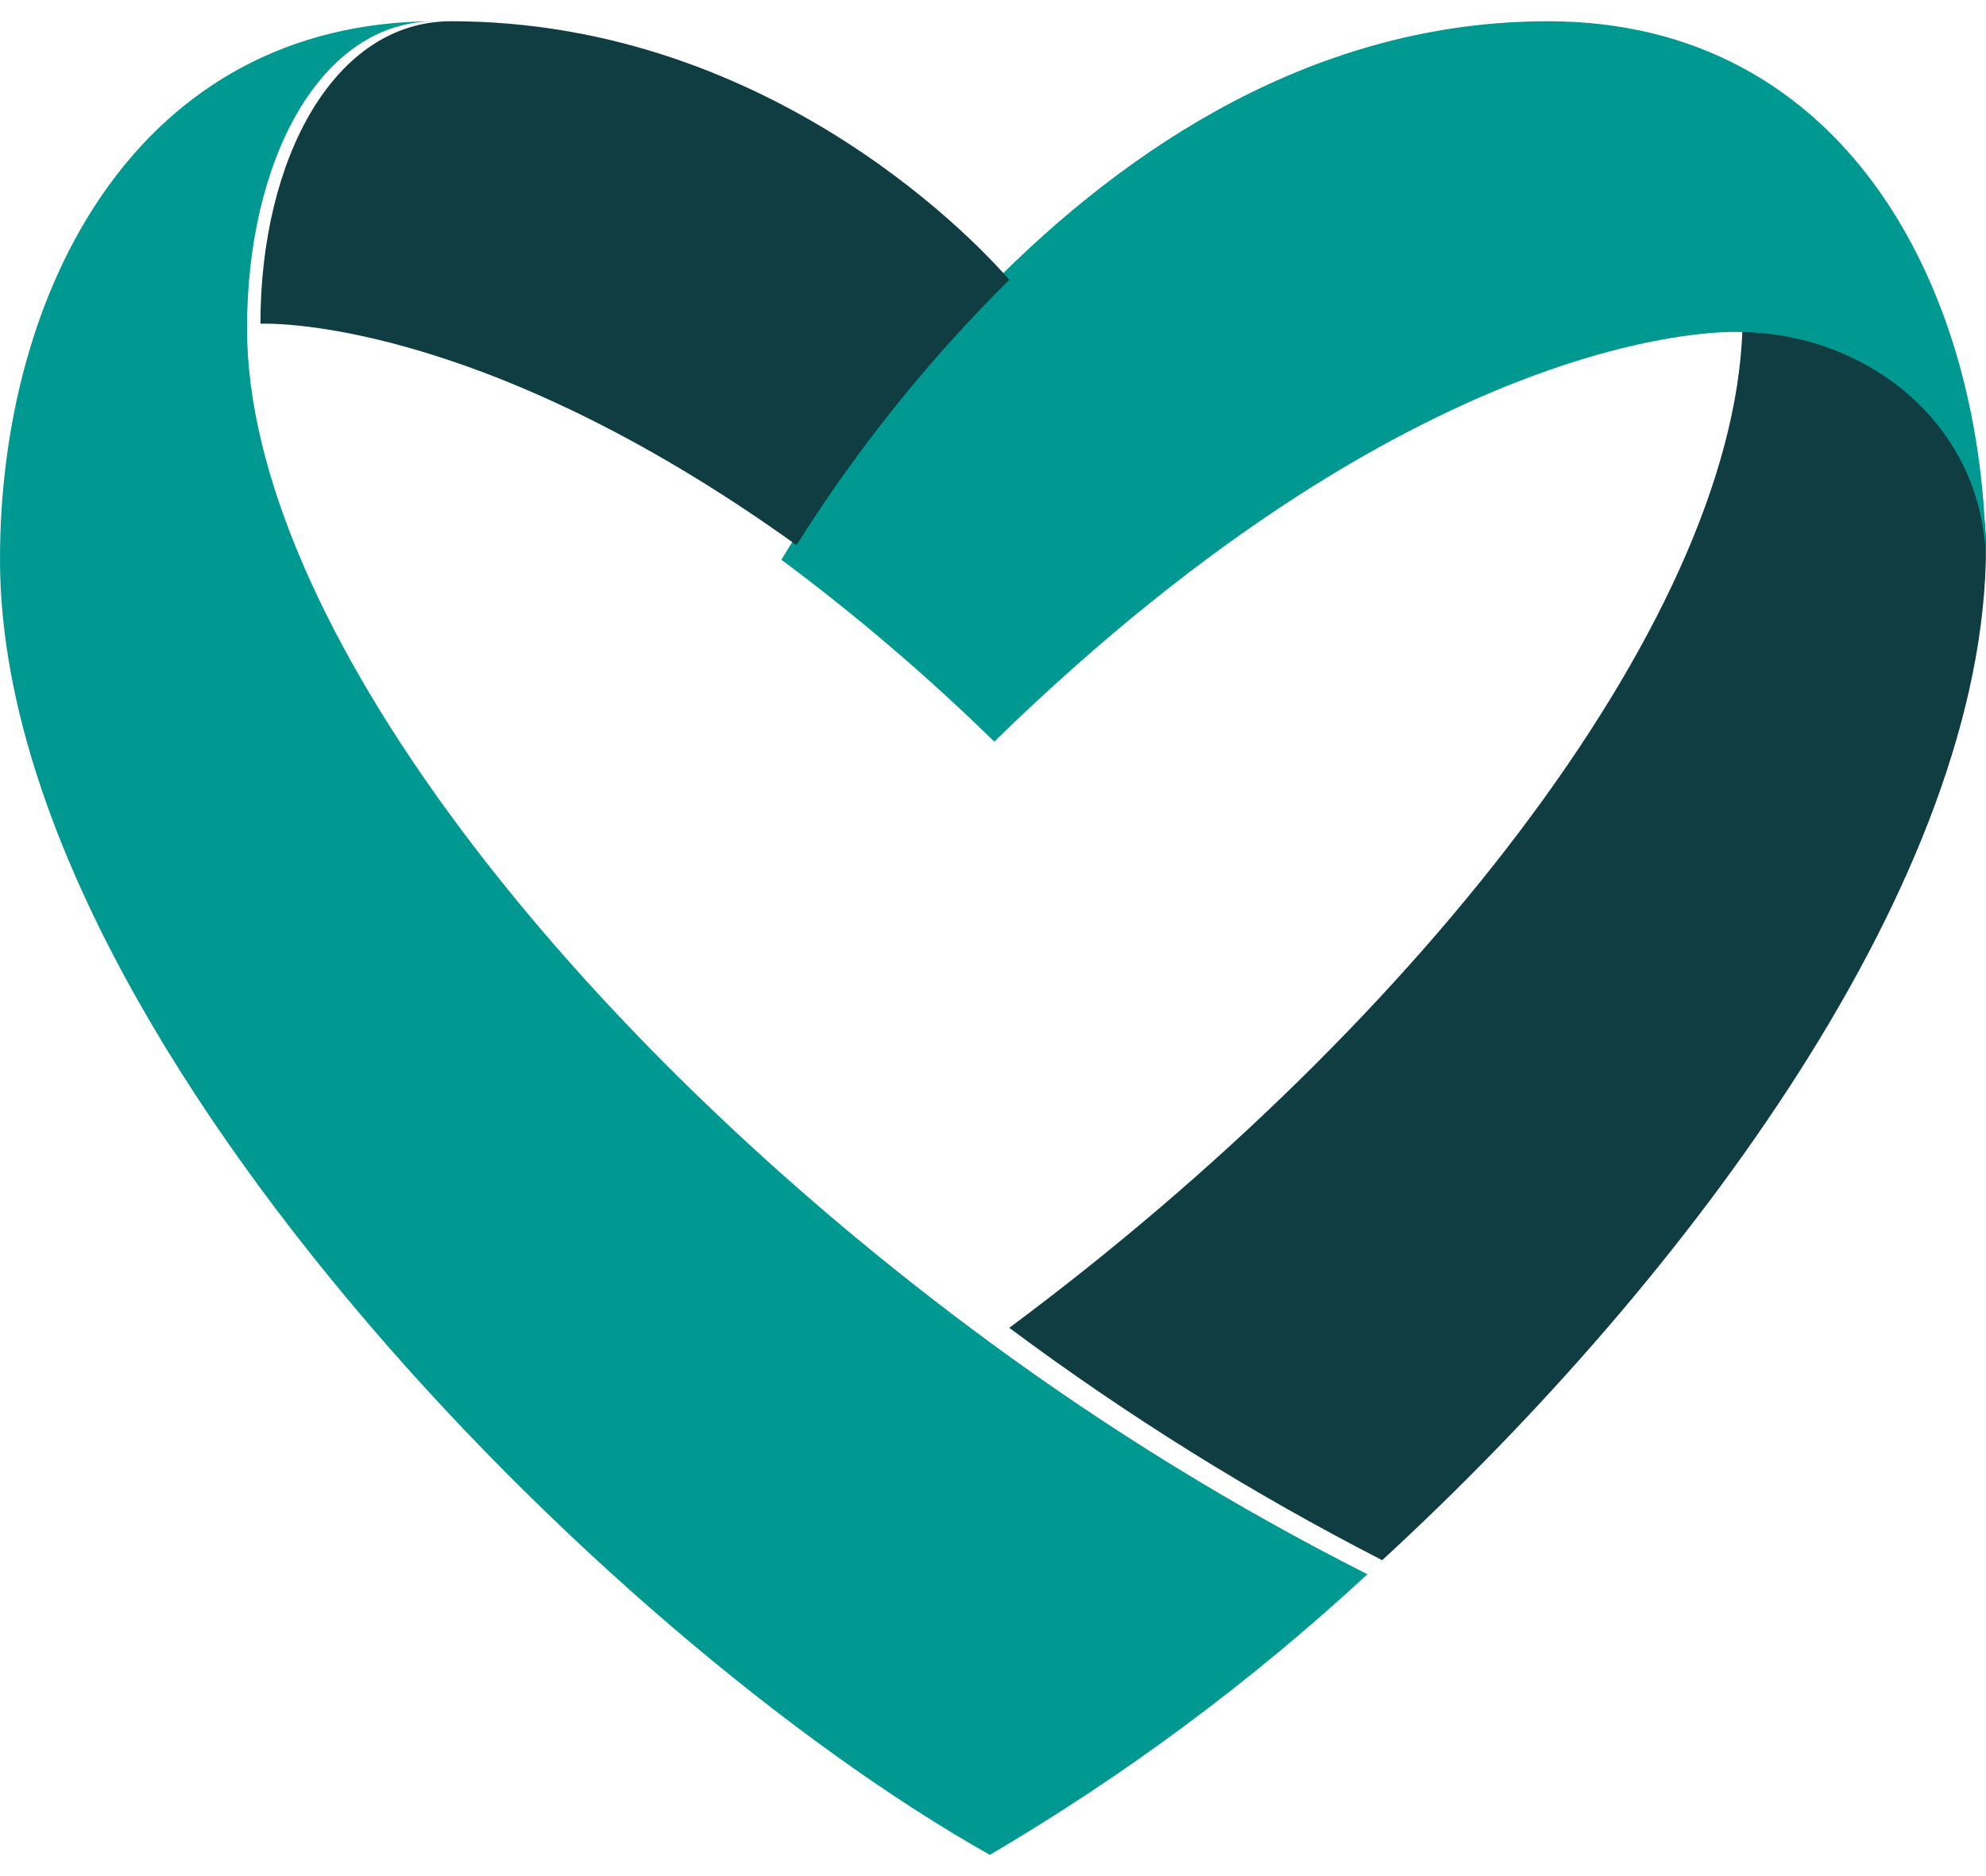
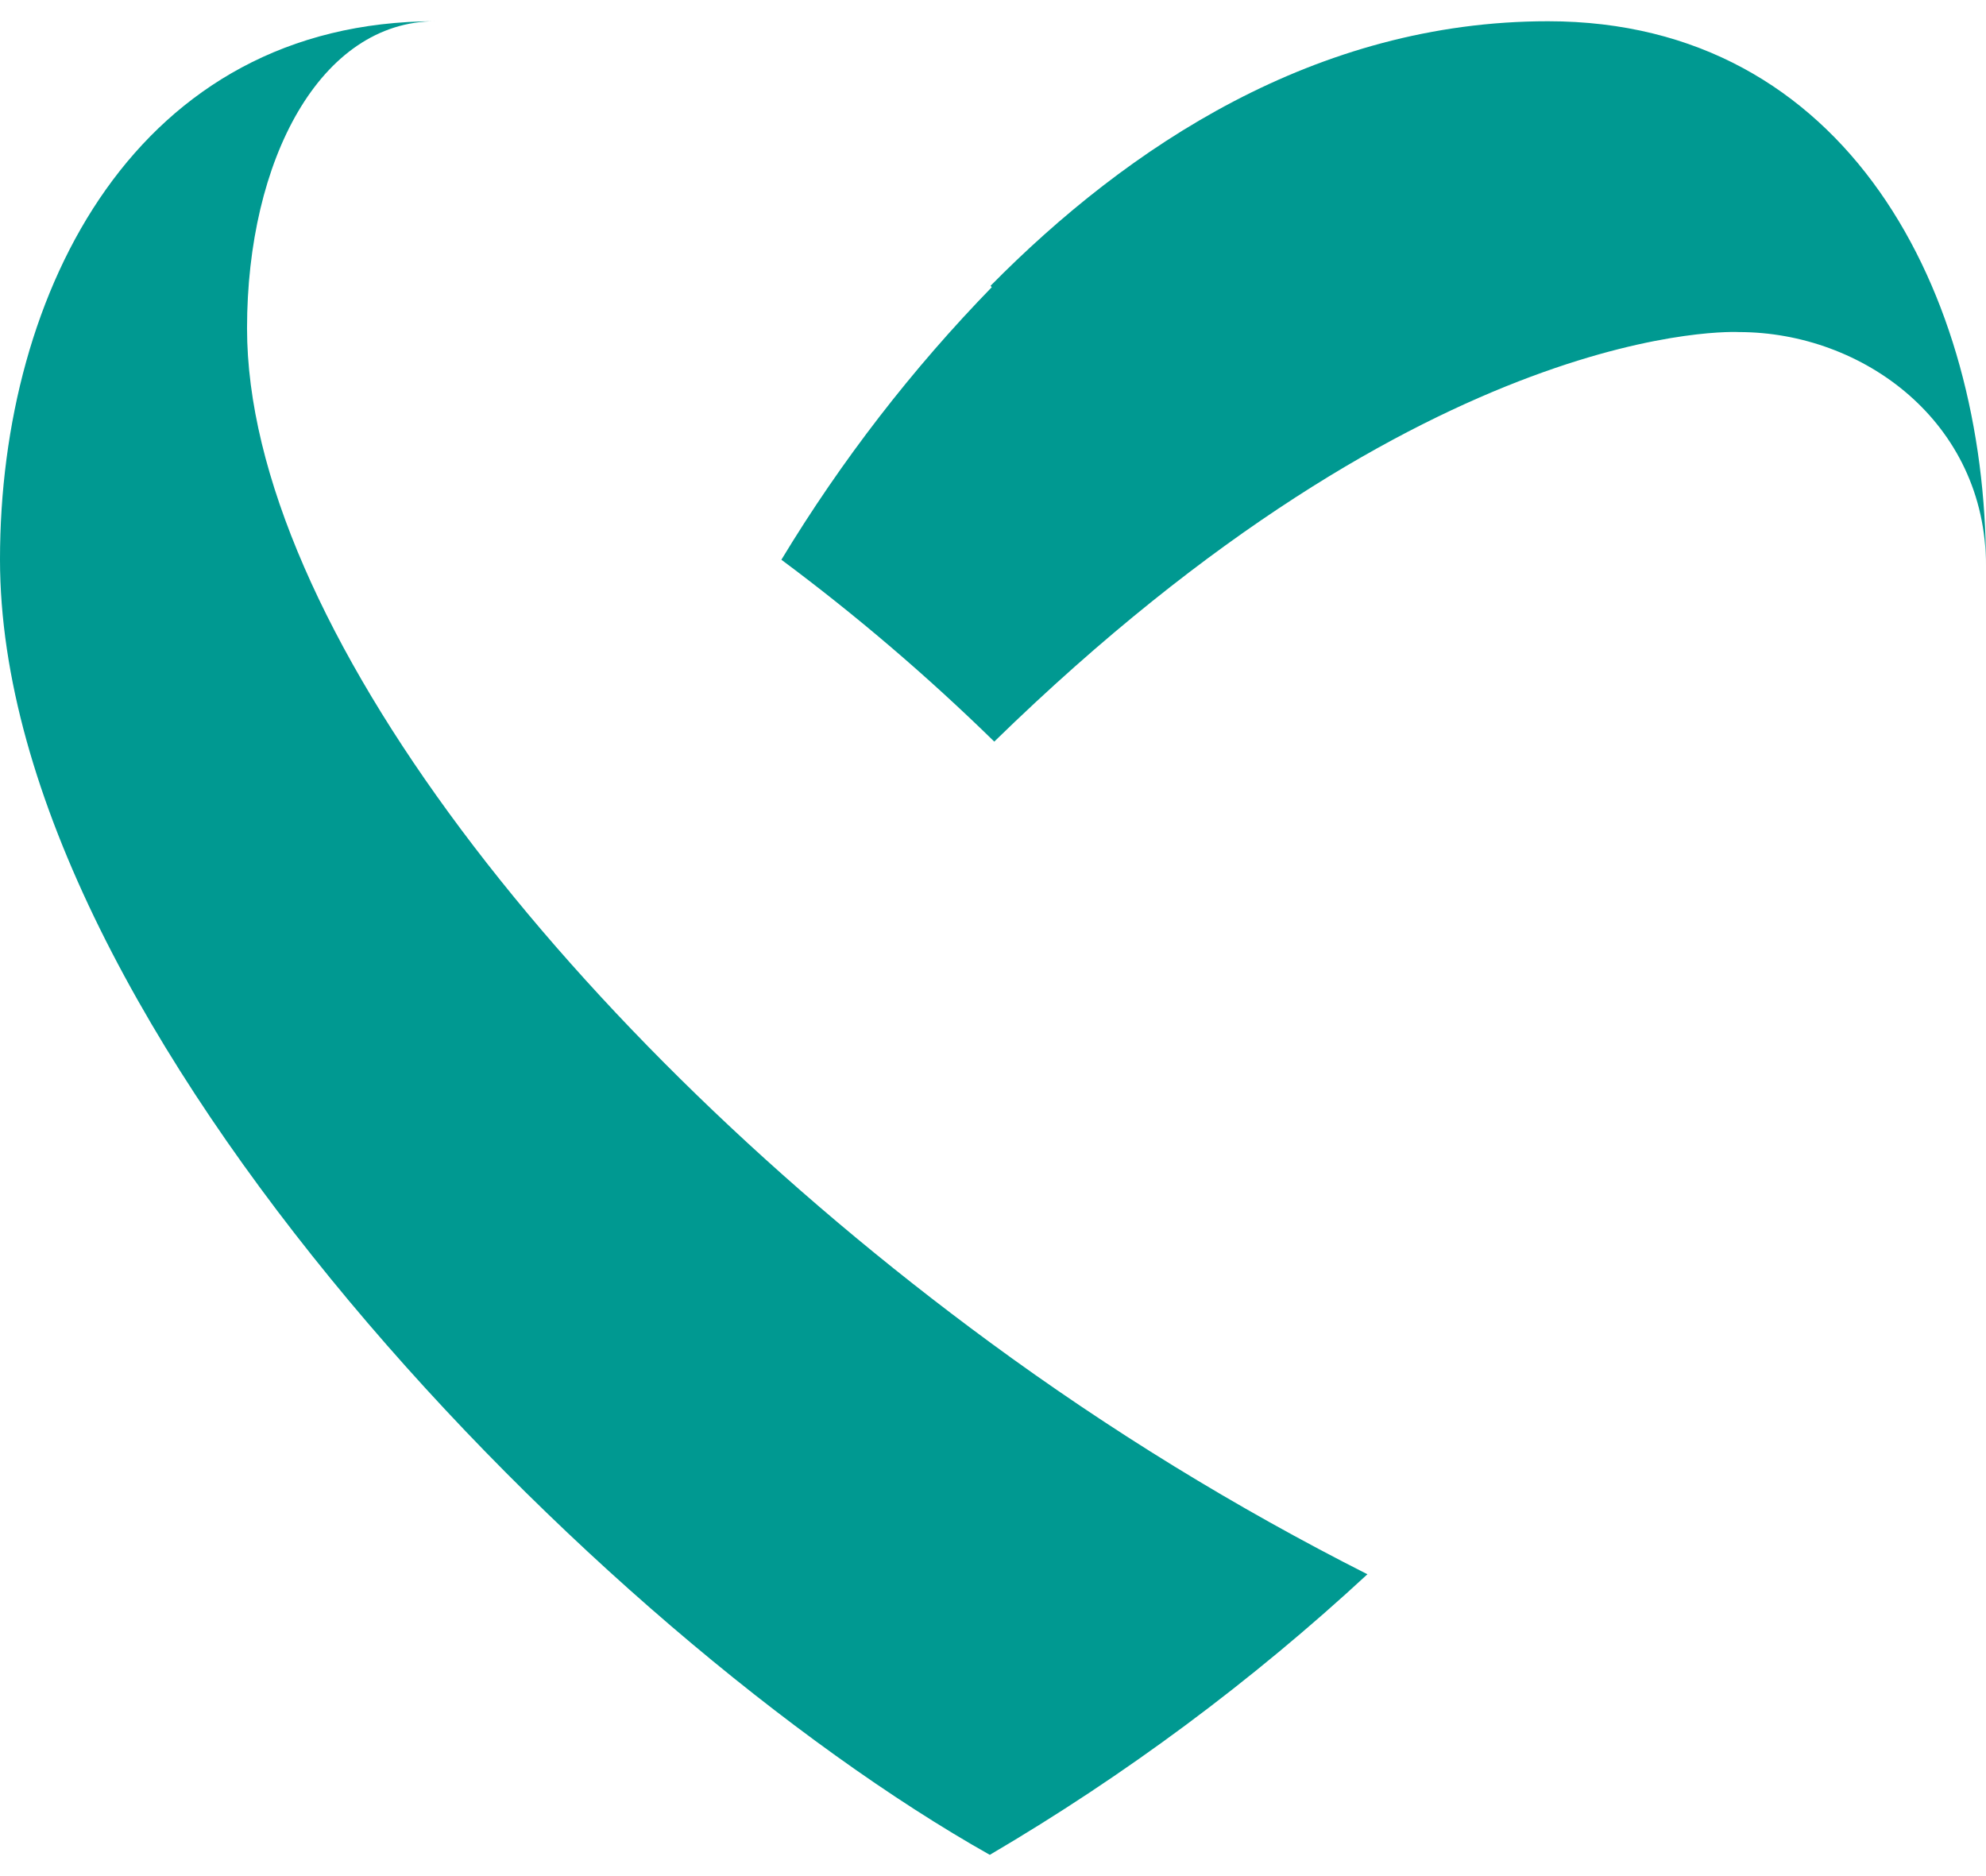
<svg xmlns="http://www.w3.org/2000/svg" width="36" height="34" viewBox="0 0 36 34" fill="none">
  <path d="M4.478 5.949C4.478 2.895 5.808 0.385 7.894 0.385C2.49 0.385 0 5.261 0 10.138C0 18.636 10.887 29.644 17.942 33.615C20.396 32.174 22.691 30.469 24.787 28.53C22.396 27.321 20.106 25.915 17.942 24.325C10.337 18.74 4.478 11.256 4.478 5.949Z" fill="#009991" />
-   <path d="M36 9.908C36 7.349 33.802 5.725 31.589 5.725C31.589 11.013 25.802 18.487 18.295 24.064C20.432 25.656 22.693 27.064 25.055 28.275C30.639 23.14 36 15.899 36 9.908Z" fill="#0F3D42" />
  <path d="M18.023 13.44C25.963 5.7 31.522 6.018 31.522 6.018C33.769 6.018 36 7.647 36 10.258C36 5.321 33.499 0.385 28.06 0.385C23.851 0.385 20.441 2.662 17.956 5.179L17.987 5.216L17.991 5.191C16.535 6.686 15.251 8.348 14.164 10.144C15.521 11.153 16.81 12.254 18.023 13.44Z" fill="#009991" />
-   <path d="M4.721 5.867C4.721 5.867 8.578 5.668 14.438 9.879C15.535 8.136 16.829 6.523 18.295 5.072C17.903 4.611 14.098 0.385 8.174 0.385C6.065 0.385 4.721 2.864 4.721 5.867Z" fill="#0F3D42" />
</svg>